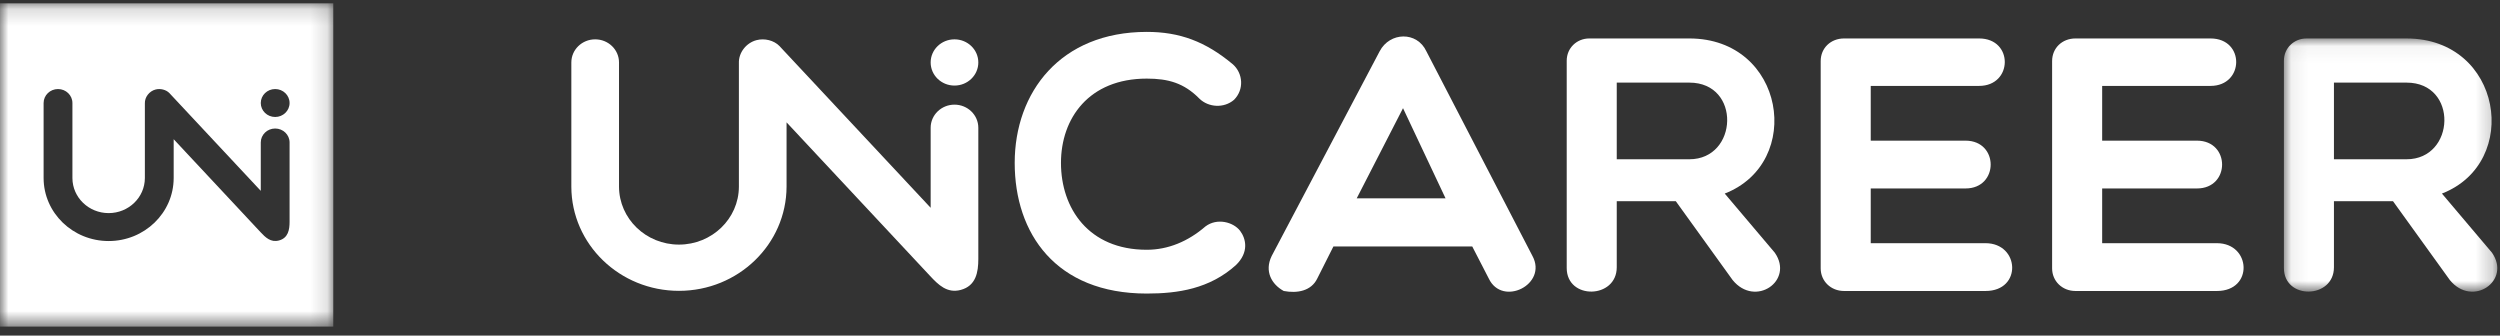
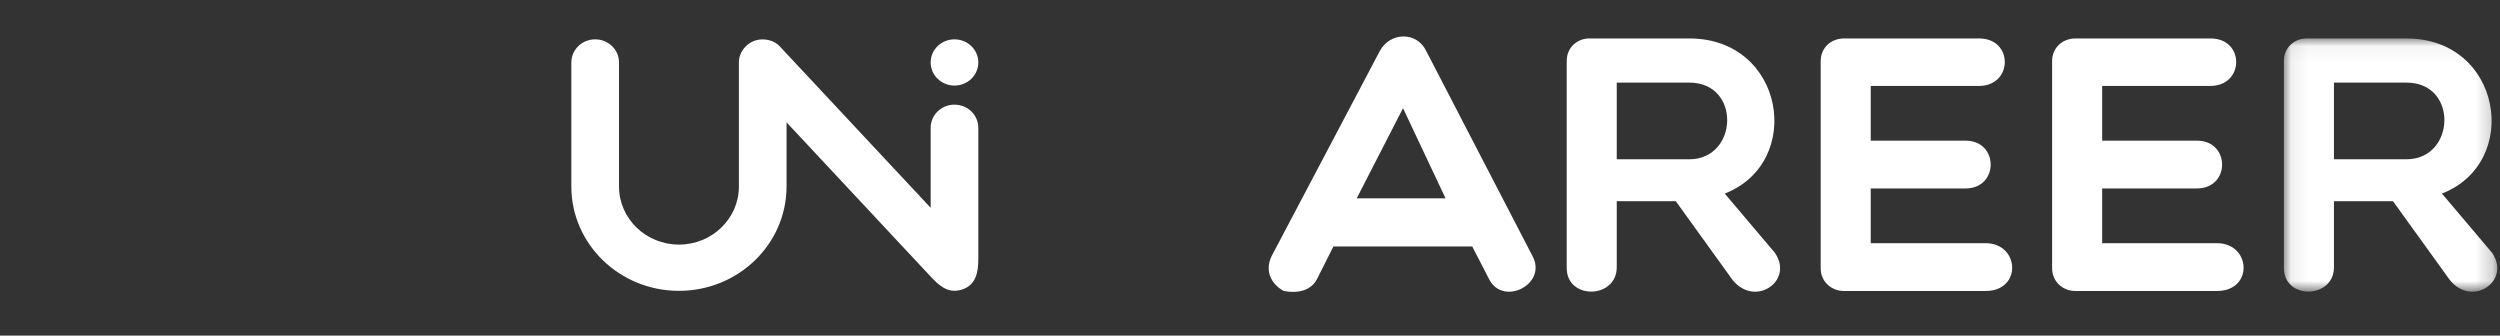
<svg xmlns="http://www.w3.org/2000/svg" xmlns:xlink="http://www.w3.org/1999/xlink" width="149px" height="20px" viewBox="0 0 149 20" version="1.1">
  <rect x="0" y="0" width="149" height="20" fill="#333333" stroke="none" />
  <title>Group 26</title>
  <desc>Created with Sketch.</desc>
  <defs>
-     <polygon id="path-1" points="2.064475e-05 19.422 19.864 19.422 19.864 0.157 2.064475e-05 0.157 2.064475e-05 19.422" />
    <polygon id="path-3" points="12.79 15.138 12.79 0.047 0.072 0.047 0.072 15.138" />
  </defs>
  <g id="v2" stroke="none" stroke-width="1" fill="none" fill-rule="evenodd">
    <g id="landingpage-copy-4" transform="translate(-380, -40)">
      <g id="header">
        <g id="nav" transform="translate(372, 32)">
          <g id="Group-26">
-             <rect id="Rectangle-2" x="0" y="0" width="162" height="36" />
            <g id="logo" transform="translate(8, 8)">
              <g id="Group-3" transform="translate(0, 0.043)">
                <mask id="mask-2" fill="white">
                  <use xlink:href="#path-1" />
                </mask>
                <g id="Clip-2" />
                <path d="M16.4,6.929 C15.926,6.929 15.542,6.556 15.542,6.097 C15.542,5.637 15.926,5.264 16.4,5.264 C16.874,5.264 17.259,5.637 17.259,6.097 C17.259,6.556 16.874,6.929 16.4,6.929 L16.4,6.929 Z M17.259,8.962 L17.259,11.942 L17.259,13.178 C17.259,13.647 17.177,14.143 16.624,14.29 C16.135,14.42 15.819,14.105 15.523,13.789 C14.929,13.153 14.335,12.517 13.741,11.881 C12.985,11.072 12.228,10.263 11.472,9.454 C11.099,9.054 10.725,8.654 10.351,8.254 L10.351,10.563 L10.351,10.573 C10.345,12.645 8.612,14.323 6.476,14.323 C4.339,14.323 2.606,12.645 2.599,10.575 L2.599,10.563 L2.599,6.097 C2.599,5.637 2.984,5.264 3.458,5.264 C3.932,5.264 4.316,5.637 4.316,6.097 L4.316,7.441 L4.316,10.563 L4.316,10.573 C4.321,11.725 5.287,12.658 6.476,12.658 C7.664,12.658 8.63,11.725 8.634,10.573 L8.634,10.563 L8.634,7.441 L8.634,6.123 C8.62,5.743 8.9,5.388 9.272,5.292 C9.556,5.219 9.896,5.297 10.099,5.508 C10.123,5.53 10.144,5.553 10.163,5.577 L15.542,11.331 L15.542,8.449 C15.542,7.989 15.926,7.616 16.4,7.616 C16.874,7.616 17.259,7.989 17.259,8.449 L17.259,8.962 Z M2.064475e-05,19.422 L19.864,19.422 L19.864,0.157 L2.064475e-05,0.157 L2.064475e-05,19.422 Z" id="Fill-1" fill="#FFFFFF" mask="url(#mask-2)" />
              </g>
              <path d="M56.887,2.345 C57.672,2.345 58.308,2.961 58.308,3.722 C58.308,4.483 57.672,5.1 56.887,5.1 C56.103,5.1 55.467,4.483 55.467,3.722 C55.467,2.961 56.103,2.345 56.887,2.345" id="Fill-4" fill="#FFFFFF" />
              <path d="M36.893,3.722 C36.893,2.961 36.257,2.345 35.472,2.345 C34.688,2.345 34.052,2.961 34.052,3.722 L34.052,11.113 L34.052,11.133 C34.062,14.558 36.93,17.334 40.466,17.334 C44.001,17.334 46.868,14.558 46.879,11.129 L46.879,11.113 L46.879,7.292 C47.497,7.954 48.115,8.615 48.733,9.277 C49.985,10.616 51.236,11.955 52.487,13.294 C53.47,14.346 54.453,15.398 55.436,16.45 C55.926,16.974 56.449,17.495 57.257,17.28 C58.173,17.037 58.308,16.215 58.308,15.439 L58.308,13.395 L58.308,8.463 L58.308,7.615 C58.308,6.854 57.672,6.237 56.887,6.237 C56.103,6.237 55.467,6.854 55.467,7.615 L55.467,12.384 L46.567,2.863 C46.536,2.823 46.501,2.785 46.462,2.749 C46.125,2.399 45.563,2.27 45.092,2.392 C44.477,2.551 44.014,3.137 44.038,3.766 L44.038,5.947 L44.038,11.113 L44.038,11.129 C44.03,13.035 42.432,14.578 40.466,14.578 C38.499,14.578 36.901,13.035 36.893,11.129 L36.893,11.113 L36.893,5.947 L36.893,3.722 Z" id="Fill-6" fill="#FFFFFF" />
-               <path d="M60.476,9.709 C60.476,5.511 63.189,1.901 68.347,1.901 C70.298,1.901 71.846,2.466 73.483,3.837 C74.088,4.38 74.156,5.337 73.55,5.947 C72.945,6.468 72.025,6.403 71.487,5.881 C70.567,4.946 69.625,4.685 68.347,4.685 C64.894,4.685 63.234,7.056 63.234,9.709 C63.234,12.406 64.871,14.886 68.347,14.886 C69.625,14.886 70.814,14.385 71.846,13.494 C72.541,12.972 73.505,13.233 73.909,13.755 C74.268,14.233 74.447,15.038 73.662,15.799 C72.092,17.213 70.208,17.496 68.347,17.496 C62.92,17.496 60.476,13.907 60.476,9.709" id="Fill-8" fill="#FFFFFF" />
              <path d="M86.154,11.819 L83.62,6.447 L80.861,11.819 L86.154,11.819 Z M76.511,17.343 C75.793,16.952 75.344,16.169 75.793,15.255 L82.229,3.054 C82.835,1.901 84.449,1.858 85.01,3.054 L91.334,15.255 C92.254,16.952 89.54,18.3 88.733,16.604 L87.746,14.69 L79.471,14.69 L78.507,16.604 C78.148,17.343 77.318,17.496 76.511,17.343 L76.511,17.343 Z" id="Fill-10" fill="#FFFFFF" />
              <path d="M96.358,9.492 L100.686,9.492 C103.602,9.492 103.781,4.924 100.686,4.924 L96.358,4.924 L96.358,9.492 Z M96.358,15.93 C96.358,17.822 93.376,17.887 93.376,15.973 L93.376,3.619 C93.376,2.858 93.981,2.292 94.721,2.292 L100.686,2.292 C106.382,2.292 107.549,9.688 102.794,11.536 L105.777,15.06 C106.943,16.734 104.611,18.344 103.265,16.691 L99.879,11.993 L96.358,11.993 L96.358,15.93 Z" id="Fill-12" fill="#FFFFFF" />
              <path d="M109.904,17.343 C109.119,17.343 108.513,16.756 108.513,15.995 L108.513,3.641 C108.513,2.858 109.119,2.292 109.904,2.292 L117.955,2.292 C120.018,2.292 119.973,5.12 117.955,5.12 L111.496,5.12 L111.496,8.383 L117.147,8.383 C119.143,8.383 119.143,11.232 117.147,11.232 L111.496,11.232 L111.496,14.494 L118.336,14.494 C120.377,14.494 120.534,17.343 118.336,17.343 L109.904,17.343 Z" id="Fill-14" fill="#FFFFFF" />
              <path d="M123.696,17.343 C122.911,17.343 122.306,16.756 122.306,15.995 L122.306,3.641 C122.306,2.858 122.911,2.292 123.696,2.292 L131.747,2.292 C133.81,2.292 133.765,5.12 131.747,5.12 L125.289,5.12 L125.289,8.383 L130.94,8.383 C132.936,8.383 132.936,11.232 130.94,11.232 L125.289,11.232 L125.289,14.494 L132.128,14.494 C134.169,14.494 134.326,17.343 132.128,17.343 L123.696,17.343 Z" id="Fill-16" fill="#FFFFFF" />
              <g id="Group-20" transform="translate(136.049, 2.246)">
                <mask id="mask-4" fill="white">
                  <use xlink:href="#path-3" />
                </mask>
                <g id="Clip-19" />
                <path d="M3.054,7.246 L7.383,7.246 C10.298,7.246 10.477,2.678 7.383,2.678 L3.054,2.678 L3.054,7.246 Z M3.054,13.684 C3.054,15.576 0.072,15.641 0.072,13.727 L0.072,1.374 C0.072,0.612 0.677,0.047 1.417,0.047 L7.383,0.047 C13.079,0.047 14.245,7.442 9.49,9.29 L12.473,12.814 C13.639,14.489 11.307,16.098 9.962,14.445 L6.575,9.747 L3.054,9.747 L3.054,13.684 Z" id="Fill-18" fill="#FFFFFF" mask="url(#mask-4)" />
              </g>
            </g>
          </g>
        </g>
      </g>
    </g>
  </g>
</svg>